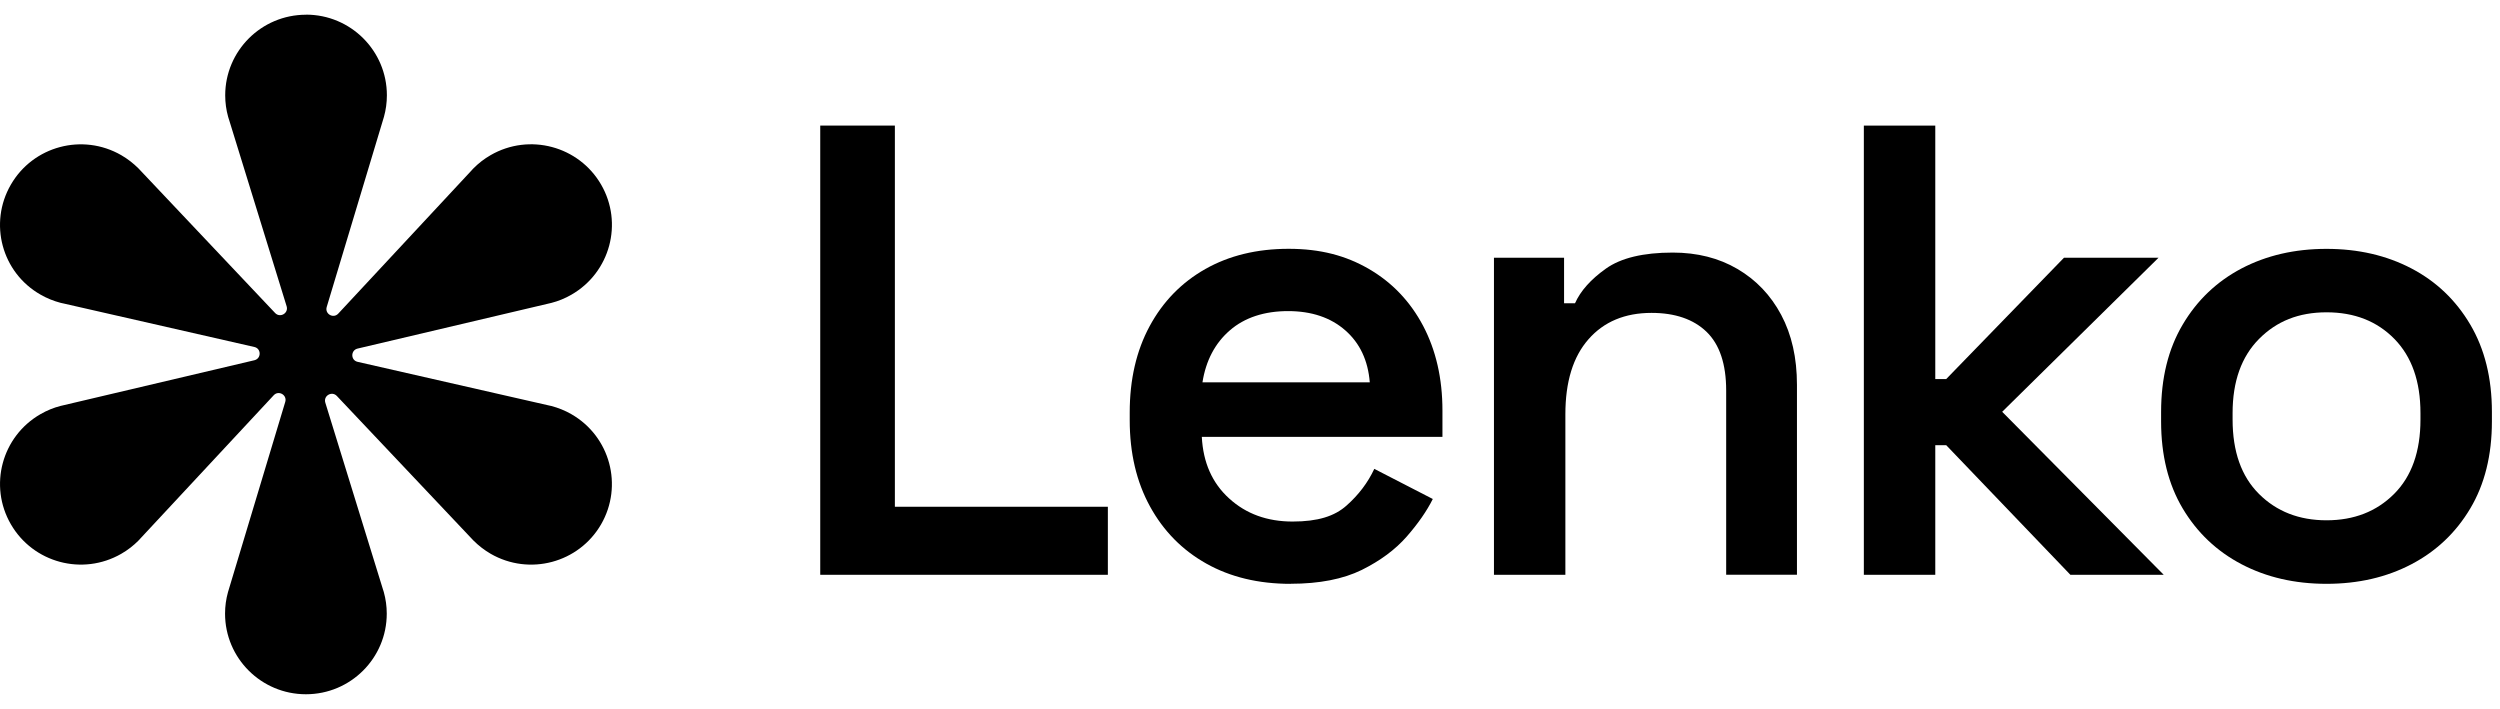
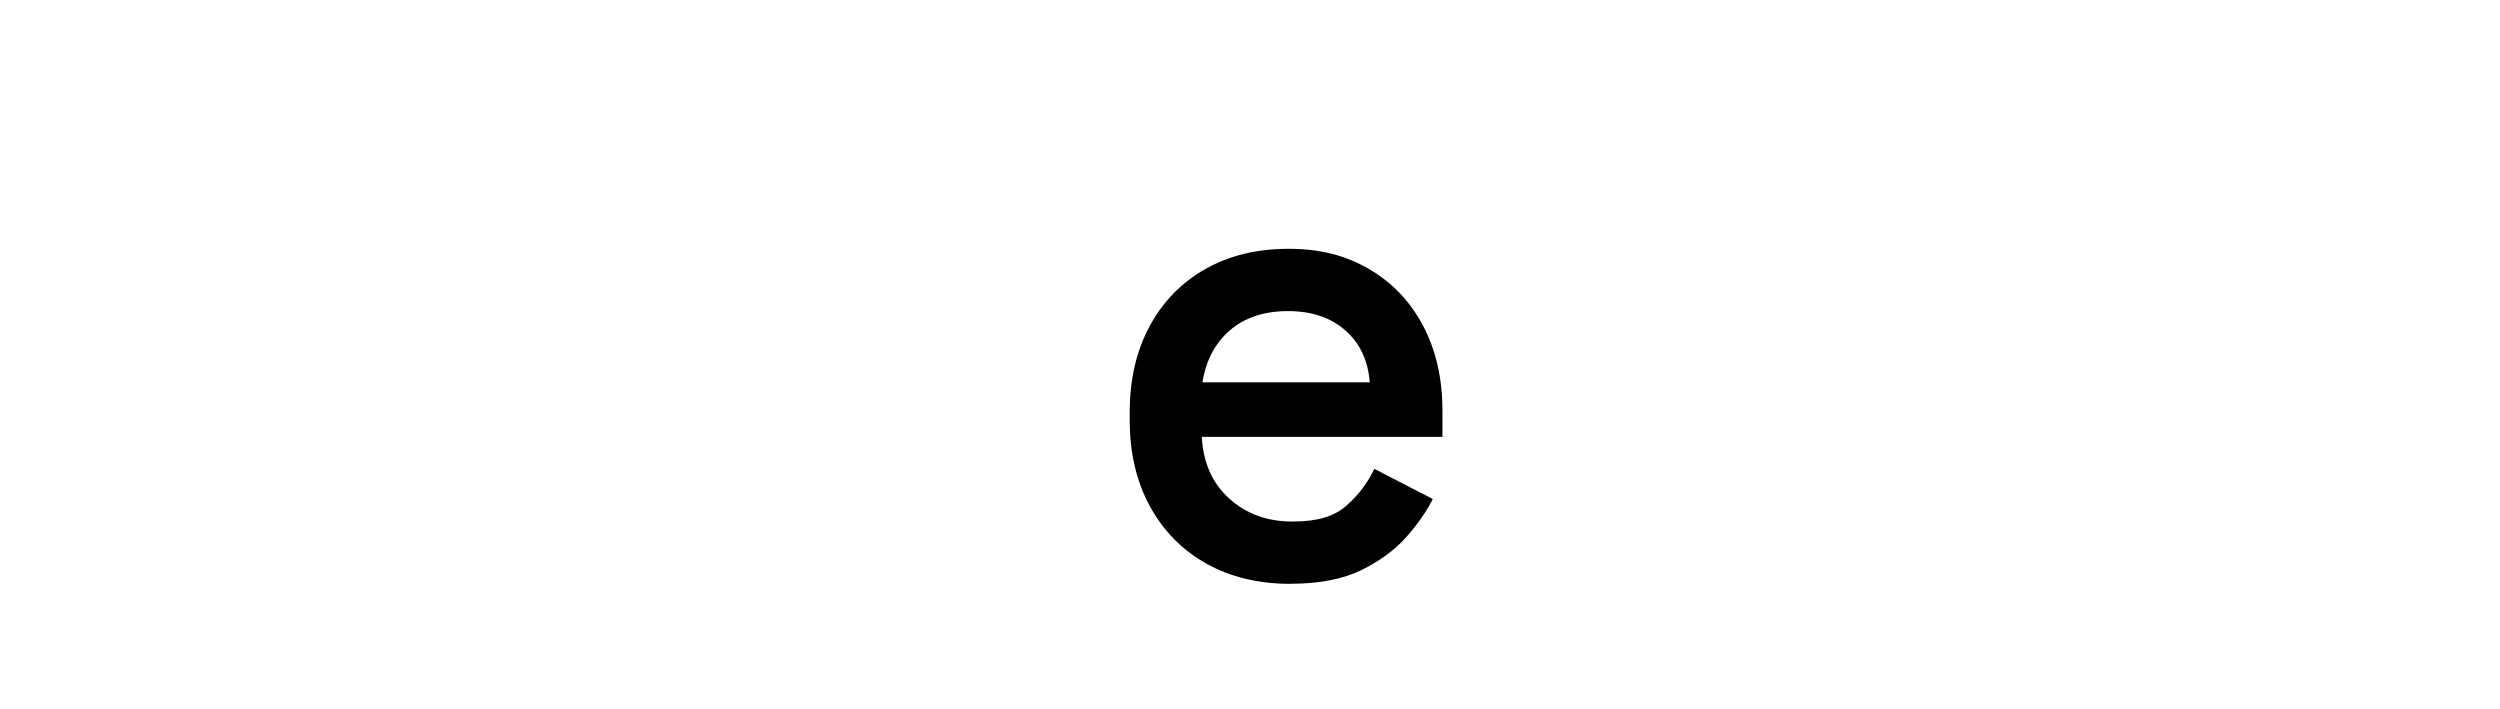
<svg xmlns="http://www.w3.org/2000/svg" width="134" height="38" viewBox="0 0 134 38" fill="none">
-   <path d="M43.965 30.809V6.731H47.965V27.162H59.381V30.809H43.965Z" fill="black" />
  <path d="M69.177 31.294C67.452 31.294 65.946 30.931 64.66 30.209C63.373 29.488 62.364 28.466 61.641 27.147C60.917 25.829 60.553 24.288 60.553 22.521V22.108C60.553 20.341 60.909 18.8 61.621 17.482C62.333 16.164 63.33 15.142 64.605 14.42C65.88 13.699 67.37 13.336 69.071 13.336C70.772 13.336 72.141 13.699 73.38 14.42C74.62 15.142 75.586 16.156 76.278 17.462C76.966 18.769 77.315 20.283 77.315 22.003V23.415H64.417C64.488 24.792 64.972 25.892 65.884 26.718C66.791 27.545 67.925 27.955 69.282 27.955C70.639 27.955 71.535 27.67 72.18 27.093C72.825 26.52 73.318 25.868 73.662 25.131L76.798 26.746C76.478 27.389 76.012 28.06 75.402 28.758C74.792 29.456 73.987 30.053 72.989 30.549C71.988 31.04 70.717 31.29 69.177 31.29V31.294ZM64.452 20.493H73.42C73.326 19.323 72.892 18.395 72.109 17.708C71.327 17.022 70.303 16.675 69.04 16.675C67.776 16.675 66.713 17.018 65.919 17.708C65.125 18.395 64.636 19.327 64.452 20.493Z" fill="black" />
-   <path d="M80.076 30.809V13.815H83.834V16.256H84.42C84.717 15.589 85.269 14.973 86.074 14.4C86.88 13.826 88.077 13.538 89.66 13.538C90.971 13.538 92.128 13.83 93.125 14.415C94.126 15.001 94.909 15.82 95.472 16.877C96.035 17.934 96.317 19.182 96.317 20.625V30.805H92.523V20.933C92.523 19.513 92.171 18.464 91.471 17.785C90.771 17.111 89.786 16.771 88.522 16.771C87.095 16.771 85.969 17.243 85.144 18.183C84.315 19.123 83.904 20.465 83.904 22.209V30.809H80.076Z" fill="black" />
-   <path d="M99.902 30.809V6.731H103.731V20.317H104.317L110.629 13.815H115.697L107.317 22.072L115.975 30.809H110.973L104.317 23.862H103.731V30.809H99.902Z" fill="black" />
-   <path d="M124.7 31.293C122.999 31.293 121.482 30.942 120.148 30.244C118.815 29.545 117.763 28.547 116.992 27.252C116.222 25.957 115.835 24.404 115.835 22.591V22.076C115.835 20.266 116.218 18.706 116.992 17.399C117.763 16.093 118.815 15.09 120.148 14.388C121.482 13.69 122.999 13.339 124.7 13.339C126.402 13.339 127.919 13.69 129.252 14.388C130.586 15.086 131.638 16.093 132.408 17.399C133.179 18.706 133.566 20.266 133.566 22.076V22.591C133.566 24.401 133.179 25.957 132.408 27.252C131.638 28.547 130.586 29.545 129.252 30.244C127.919 30.942 126.402 31.293 124.7 31.293ZM124.7 27.888C126.171 27.888 127.379 27.419 128.322 26.476C129.264 25.536 129.737 24.206 129.737 22.485V22.142C129.737 20.445 129.272 19.119 128.341 18.168C127.411 17.216 126.198 16.74 124.704 16.74C123.21 16.74 122.026 17.216 121.083 18.168C120.141 19.119 119.667 20.442 119.667 22.142V22.485C119.667 24.206 120.137 25.536 121.083 26.476C122.026 27.416 123.234 27.888 124.704 27.888H124.7Z" fill="black" />
-   <path d="M16.404 0.785C18.798 0.785 20.737 2.72 20.737 5.107C20.737 5.505 20.683 5.891 20.581 6.258L17.511 16.457C17.402 16.828 17.867 17.093 18.129 16.812L25.282 9.128C25.282 9.128 25.297 9.109 25.305 9.101L25.379 9.023C25.645 8.754 25.954 8.512 26.302 8.313C28.375 7.12 31.023 7.829 32.219 9.893C33.416 11.96 32.704 14.601 30.631 15.794C30.287 15.993 29.924 16.141 29.556 16.235L19.165 18.684C18.79 18.774 18.79 19.309 19.165 19.394L29.415 21.731C29.415 21.731 29.439 21.735 29.45 21.739L29.556 21.762C29.924 21.86 30.287 22.004 30.631 22.203C32.704 23.396 33.412 26.037 32.219 28.104C31.023 30.171 28.375 30.877 26.302 29.684C25.958 29.485 25.649 29.243 25.379 28.974L18.055 21.224C17.789 20.943 17.323 21.212 17.437 21.583L20.53 31.603C20.53 31.603 20.538 31.626 20.542 31.638L20.573 31.739C20.675 32.106 20.73 32.492 20.73 32.89C20.73 35.277 18.79 37.212 16.397 37.212C14.003 37.212 12.063 35.277 12.063 32.89C12.063 32.492 12.118 32.106 12.22 31.739L15.29 21.54C15.399 21.169 14.934 20.904 14.672 21.185L7.519 28.869C7.519 28.869 7.504 28.888 7.496 28.896L7.422 28.974C7.156 29.243 6.847 29.485 6.499 29.684C4.426 30.877 1.778 30.168 0.582 28.1C-0.615 26.033 0.097 23.392 2.169 22.199C2.514 22 2.877 21.852 3.245 21.758L13.636 19.309C14.011 19.219 14.011 18.684 13.636 18.599L3.386 16.262C3.386 16.262 3.362 16.258 3.351 16.255L3.245 16.231C2.877 16.134 2.514 15.989 2.169 15.79C0.093 14.608 -0.615 11.964 0.582 9.897C1.778 7.829 4.426 7.123 6.499 8.317C6.843 8.516 7.152 8.758 7.422 9.027L14.746 16.777C15.012 17.058 15.477 16.789 15.364 16.418L12.271 6.398C12.271 6.398 12.263 6.375 12.259 6.363L12.228 6.261C12.126 5.895 12.071 5.509 12.071 5.111C12.071 2.724 14.011 0.789 16.404 0.789V0.785Z" fill="black" />
</svg>